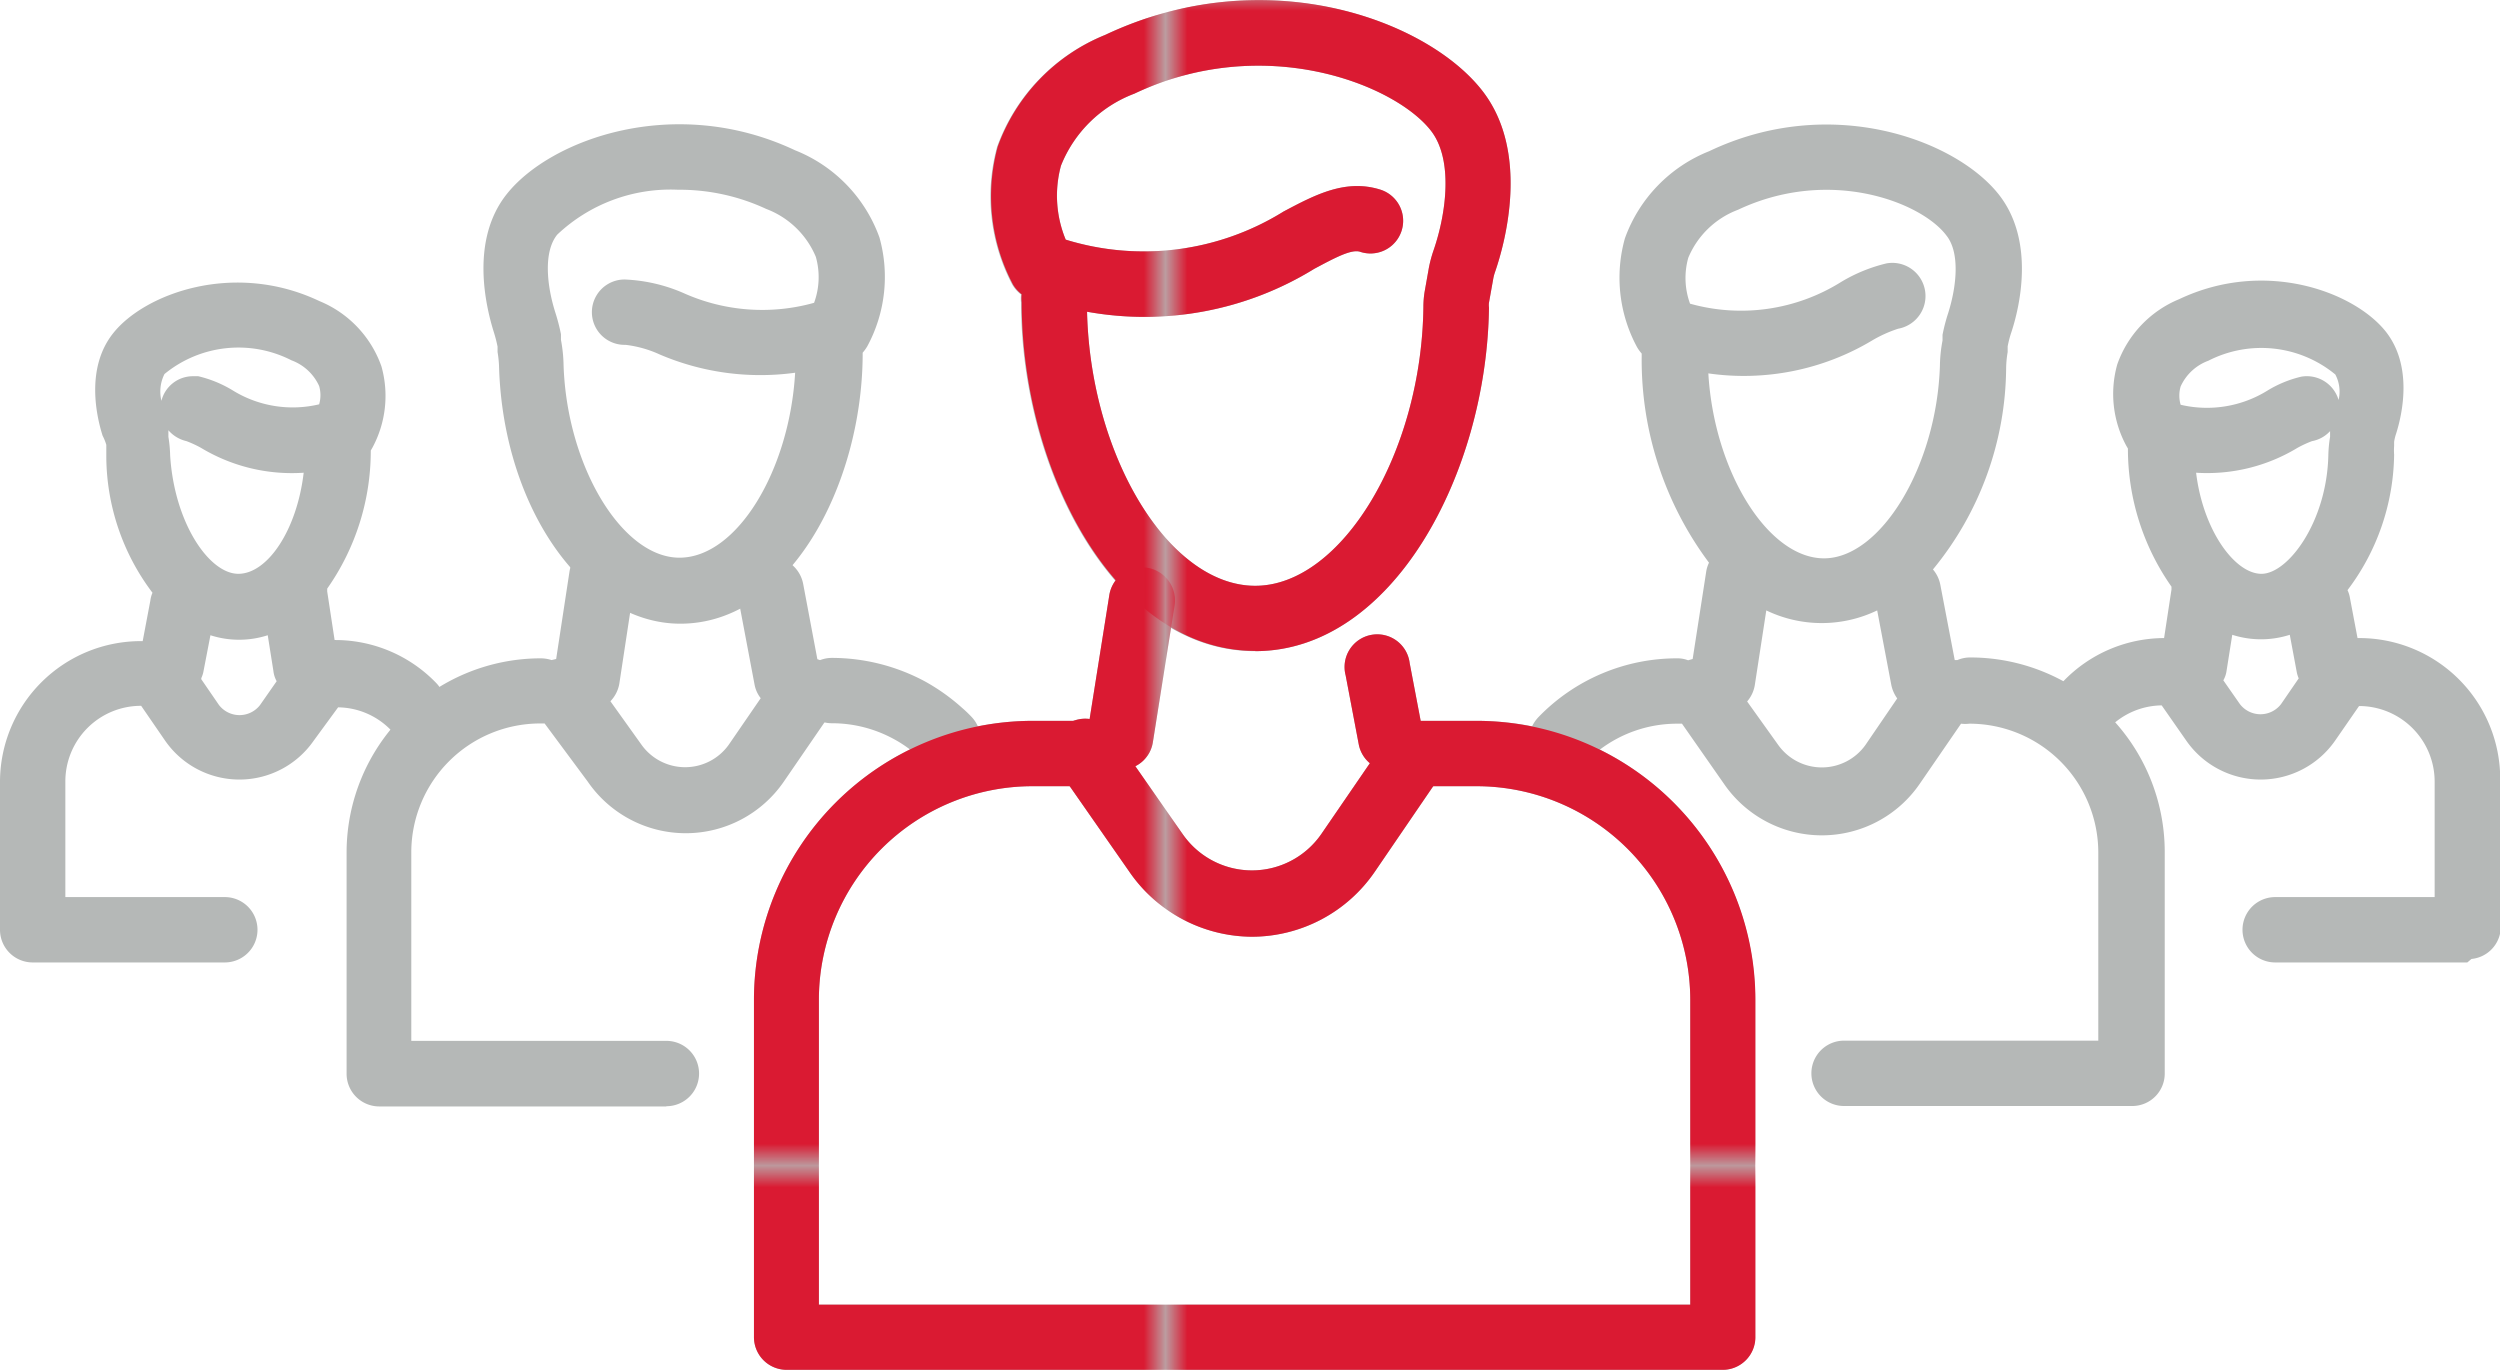
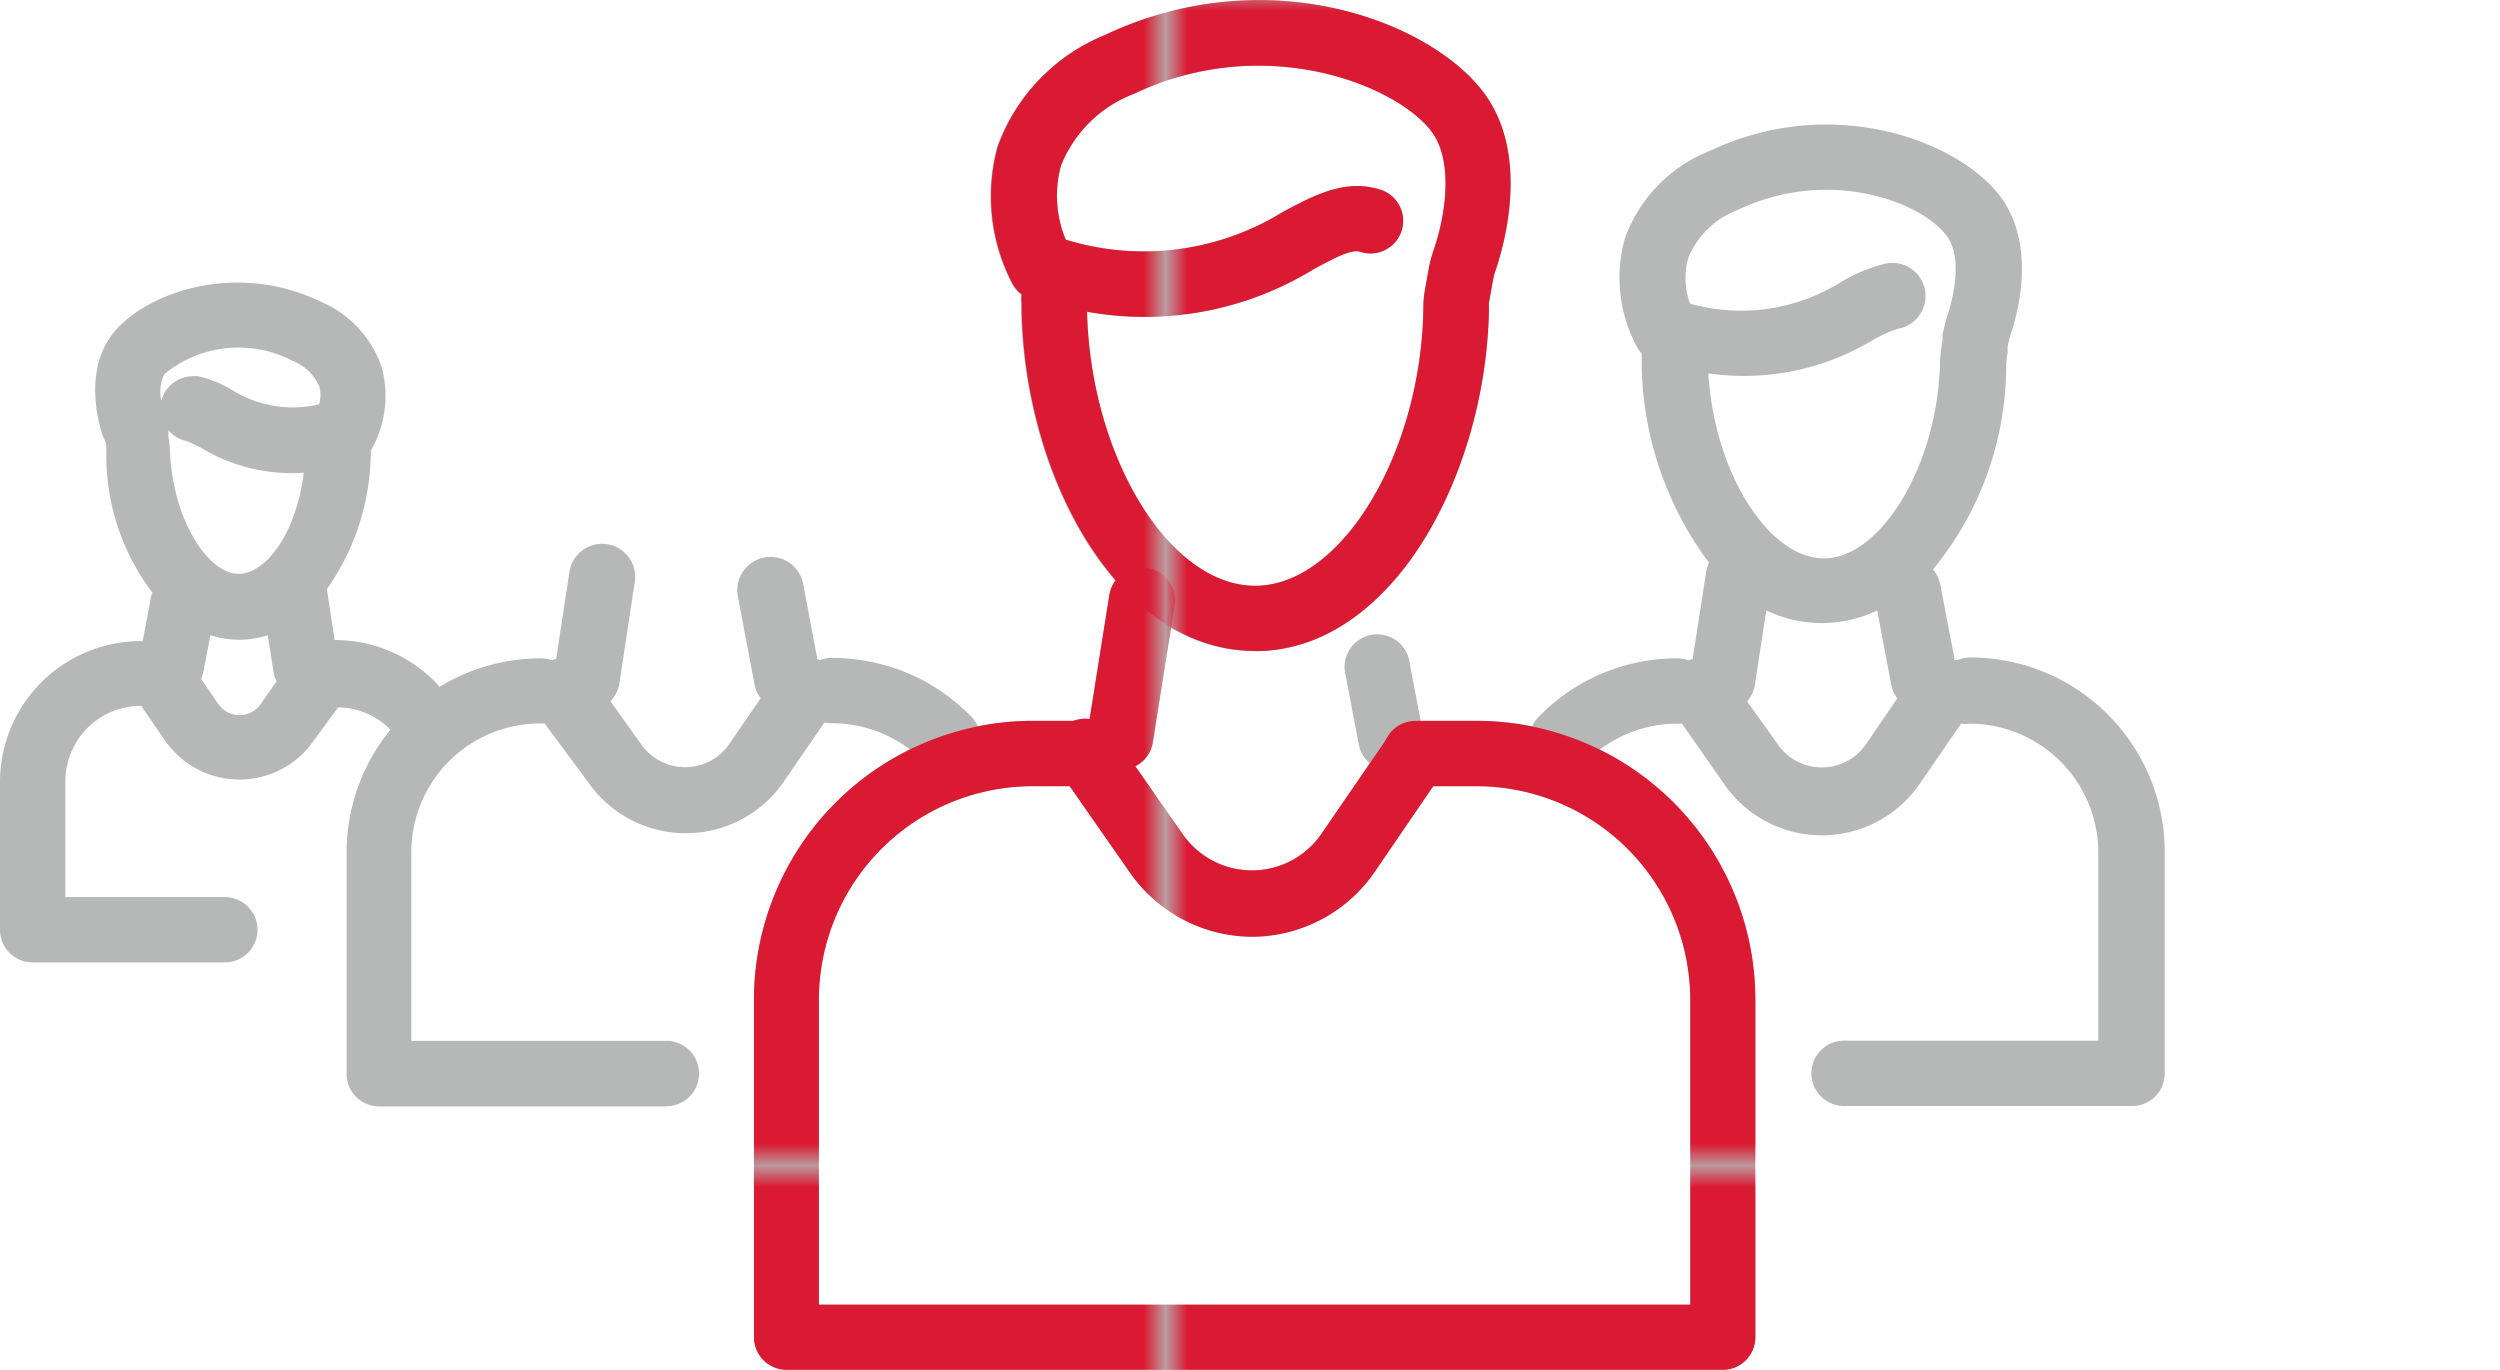
<svg xmlns="http://www.w3.org/2000/svg" viewBox="0 0 114.76 62.88">
  <defs>
    <style>.cls-1{fill:none;}.cls-2{fill:#da1a32;}.cls-3{fill:#b5b8b7;}.cls-4{fill:url(#New_Pattern_Swatch_1);}</style>
    <pattern id="New_Pattern_Swatch_1" data-name="New Pattern Swatch 1" width="53.17" height="53.17" patternUnits="userSpaceOnUse" viewBox="0 0 53.17 53.17">
      <rect class="cls-1" width="53.17" height="53.17" />
      <rect class="cls-2" width="53.17" height="53.17" />
    </pattern>
  </defs>
  <g id="Layer_2" data-name="Layer 2">
    <g id="Layer_1-2" data-name="Layer 1">
      <path class="cls-3" d="M43.52,35.48A1.49,1.49,0,0,1,42.45,35l-.3-.28a5.63,5.63,0,0,0-1.13-.8,5.92,5.92,0,0,0-2.83-.72,1.5,1.5,0,0,1,0-3,9.05,9.05,0,0,1,4.27,1.08,9.21,9.21,0,0,1,1.7,1.21,5.77,5.77,0,0,1,.44.42,1.51,1.51,0,0,1-1.08,2.55Z" />
-       <path class="cls-3" d="M31.23,28.63c-4.38,0-8.11-5.27-8.32-11.74a4.89,4.89,0,0,0-.07-.73l0-.25a6.36,6.36,0,0,0-.17-.66c-.38-1.21-1.09-4.24.6-6.35,2-2.51,7.72-4.6,13.23-2a6.77,6.77,0,0,1,3.87,4,6.7,6.7,0,0,1-.56,5,1.94,1.94,0,0,1-.21.29v.13C39.56,22.29,36.22,28.63,31.23,28.63ZM31.12,8.71a7.56,7.56,0,0,0-5.54,2.06c-.65.8-.47,2.37-.09,3.57a9.13,9.13,0,0,1,.26,1l0,.26a6.89,6.89,0,0,1,.12,1.16c.15,4.63,2.68,8.84,5.32,8.84s5.05-4,5.31-8.49a11.75,11.75,0,0,1-6.22-.84,5.21,5.21,0,0,0-1.56-.44h-.05a1.5,1.5,0,0,1,0-3,7.5,7.5,0,0,1,2.7.62,8.82,8.82,0,0,0,6,.45,3.42,3.42,0,0,0,.08-2.11,4,4,0,0,0-2.28-2.2A9.42,9.42,0,0,0,31.12,8.71Z" />
      <path class="cls-3" d="M79.11,62.88h-43a1.5,1.5,0,0,1-1.5-1.5V45.89a12.81,12.81,0,0,1,12.8-12.8l2.42,0h0a1.5,1.5,0,0,1,0,3l-2.43,0a9.81,9.81,0,0,0-9.81,9.8v14h40v-14a9.82,9.82,0,0,0-9.8-9.8l-2.81,0a1.5,1.5,0,0,1,0-3h0l2.81,0a13.26,13.26,0,0,1,2.54.25,1.66,1.66,0,0,1,.29-.42A8.84,8.84,0,0,1,77,30.22a1.33,1.33,0,0,1,.49.09l.21-.06.62-4a1.47,1.47,0,0,1,.13-.42,15.55,15.55,0,0,1-3.09-9.47v-.13a1.94,1.94,0,0,1-.21-.29,6.7,6.7,0,0,1-.56-5,6.77,6.77,0,0,1,3.87-4C84,4.3,89.72,6.39,91.73,8.9c1.69,2.11,1,5.14.6,6.35a4.77,4.77,0,0,0-.17.65l0,.26a4.76,4.76,0,0,0-.07.73,14.72,14.72,0,0,1-3.36,9.25,1.52,1.52,0,0,1,.34.71l.66,3.45.12,0a1.5,1.5,0,0,1,.6-.12,8.93,8.93,0,0,1,8.92,8.91V49.29h0a1.49,1.49,0,0,1-1.5,1.48H84.65a1.5,1.5,0,0,1,0-3H96.32V39.13a5.92,5.92,0,0,0-5.92-5.91,1.58,1.58,0,0,1-.38,0l-1.89,2.75a5.45,5.45,0,0,1-9,0l-1.92-2.75H77a5.87,5.87,0,0,0-3.56,1.19,12.84,12.84,0,0,1,7.13,11.48V61c0,.06,0,.12,0,.17s0,.11,0,.17A1.5,1.5,0,0,1,79.11,62.88ZM80.2,32.2l1.43,2a2.46,2.46,0,0,0,4,0l1.46-2.14a1.61,1.61,0,0,1-.27-.61l-.65-3.43a5.86,5.86,0,0,1-5.09,0l-.52,3.38A1.52,1.52,0,0,1,80.2,32.2ZM78.42,17.14c.26,4.47,2.72,8.49,5.31,8.49s5.17-4.21,5.32-8.84a6.57,6.57,0,0,1,.12-1.16l0-.26a8.18,8.18,0,0,1,.26-1c.38-1.2.56-2.77-.09-3.57C88.2,9.29,84,7.64,79.78,9.63a4,4,0,0,0-2.28,2.2,3.43,3.43,0,0,0,.08,2.11,8.66,8.66,0,0,0,6.94-1,7.36,7.36,0,0,1,2.08-.85,1.5,1.5,0,0,1,.53,3,6,6,0,0,0-1.21.55A11.46,11.46,0,0,1,78.42,17.14ZM30.59,50.79H17.41a1.5,1.5,0,0,1-1.5-1.5V39.13a8.92,8.92,0,0,1,8.91-8.91,1.64,1.64,0,0,1,.5.08l.21-.05.61-4a1.5,1.5,0,0,1,3,.46l-.71,4.67a1.53,1.53,0,0,1-.41.81l1.43,2a2.46,2.46,0,0,0,4,0l1.47-2.14a1.43,1.43,0,0,1-.28-.61l-.77-4.07a1.5,1.5,0,1,1,3-.56l.65,3.45a1.41,1.41,0,0,1,.37.18,1.51,1.51,0,0,1,.39,2.09l-2.3,3.35a5.46,5.46,0,0,1-9,0L25,33.21h-.21a5.92,5.92,0,0,0-5.91,5.91v8.66H30.59a1.5,1.5,0,1,1,0,3Zm27-20.9c-6.42,0-10.72-8.29-10.72-16a1.55,1.55,0,0,1,0-.37,1.58,1.58,0,0,1-.4-.45,8.66,8.66,0,0,1-.7-6.33,8.74,8.74,0,0,1,4.94-5.13C58-1.83,65.41.86,68,4.11c2.28,2.85,1.06,7.13.63,8.37a2,2,0,0,0-.09.35l-.19,1.06a.86.86,0,0,0,0,.23C68.25,21.74,63.92,29.89,57.62,29.89ZM49.9,14.31c.16,6.64,3.76,12.58,7.72,12.58s7.64-6.1,7.72-12.8a4.37,4.37,0,0,1,.06-.72l.19-1.07a5.77,5.77,0,0,1,.21-.79c.6-1.73.92-4.21-.13-5.53C64,3.86,58,1.49,52.07,4.3a5.85,5.85,0,0,0-3.36,3.29A5.28,5.28,0,0,0,48.92,11a12.15,12.15,0,0,0,10-1.29c1.47-.78,2.86-1.51,4.46-1a1.5,1.5,0,0,1-.94,2.85c-.4-.14-1.19.29-2.11.78A14.85,14.85,0,0,1,49.9,14.31Z" />
      <path class="cls-3" d="M51.4,35.33a.93.93,0,0,1-.23,0,1.49,1.49,0,0,1-1.25-1.71l1-6.29a1.5,1.5,0,1,1,3,.46l-1,6.29A1.49,1.49,0,0,1,51.4,35.33Z" />
      <path class="cls-3" d="M63.84,35.38a1.49,1.49,0,0,1-1.47-1.22L61.77,31a1.5,1.5,0,1,1,2.94-.56l.6,3.15a1.49,1.49,0,0,1-1.19,1.76Z" />
      <path class="cls-3" d="M57.46,43A6.87,6.87,0,0,1,51.83,40l-3.2-4.59a1.5,1.5,0,1,1,2.46-1.71l3.2,4.59a3.87,3.87,0,0,0,6.36,0l3.12-4.55a1.5,1.5,0,0,1,2.47,1.69L63.12,40A6.85,6.85,0,0,1,57.46,43Z" />
-       <path class="cls-3" d="M113.26,44.18h-8.82a1.5,1.5,0,0,1,0-3h7.32v-5.3a3.47,3.47,0,0,0-3.47-3.47h0L107.19,34a4.16,4.16,0,0,1-6.83,0l-1.13-1.62a3.43,3.43,0,0,0-2.38,1,1.5,1.5,0,0,1-2.15-2.09,6.44,6.44,0,0,1,4.64-2h0l.34-2.23,0-.13a11,11,0,0,1-2-6.34l-.07-.12a5,5,0,0,1-.42-3.74,5.05,5.05,0,0,1,2.85-3c3.93-1.86,8-.34,9.46,1.47,1.28,1.6.77,3.83.49,4.71a2.22,2.22,0,0,0-.09.37l0,.19a2.69,2.69,0,0,0,0,.4,10.51,10.51,0,0,1-2.14,6.22,1.3,1.3,0,0,1,.11.35l.35,1.85h.08a6.47,6.47,0,0,1,6.47,6.47v6.8h0a2.11,2.11,0,0,1,0,.26h0a1.49,1.49,0,0,1-1.32,1.2Zm-11.2-12.95.76,1.09a1.19,1.19,0,0,0,1.89,0l.81-1.18a1.4,1.4,0,0,1-.09-.29l-.32-1.71a4.33,4.33,0,0,1-2.64,0l-.26,1.64A1.24,1.24,0,0,1,102.06,31.23Zm-1.25-9.53c.32,2.65,1.78,4.64,3,4.64s3-2.38,3.07-5.44a6,6,0,0,1,.08-.85l0-.18s0-.05,0-.08a1.49,1.49,0,0,1-.83.46,4.9,4.9,0,0,0-.67.31A8,8,0,0,1,100.81,21.7Zm-.71-3.12a5.27,5.27,0,0,0,4-.66,5.32,5.32,0,0,1,1.54-.63,1.52,1.52,0,0,1,1.71,1.07,1.67,1.67,0,0,0-.15-1.17,5.34,5.34,0,0,0-5.83-.63,2.25,2.25,0,0,0-1.27,1.18A1.51,1.51,0,0,0,100.1,18.58Z" />
      <path class="cls-3" d="M10.32,44.18H1.49A1.5,1.5,0,0,1,0,42.7H0v-6.8a6.47,6.47,0,0,1,6.47-6.47h.08l.35-1.85A1.3,1.3,0,0,1,7,27.21,10.44,10.44,0,0,1,4.88,21c0-.13,0-.27,0-.41l0-.17A2.34,2.34,0,0,0,4.71,20c-.28-.88-.79-3.11.49-4.71,1.44-1.81,5.54-3.33,9.46-1.47a5.05,5.05,0,0,1,2.85,3,5,5,0,0,1-.42,3.74l-.07.12a11,11,0,0,1-2,6.34l0,.13.34,2.23h.05a6.44,6.44,0,0,1,4.64,2,1.5,1.5,0,0,1-2.15,2.09,3.43,3.43,0,0,0-2.38-1L14.4,34a4.15,4.15,0,0,1-6.82,0l-1.1-1.6h0A3.47,3.47,0,0,0,3,35.88v5.3h7.32a1.5,1.5,0,0,1,0,3Zm-1.08-13,.81,1.18a1.19,1.19,0,0,0,1.89,0l.76-1.09a1.24,1.24,0,0,1-.15-.47l-.26-1.64a4.29,4.29,0,0,1-2.63,0l-.33,1.71A1.4,1.4,0,0,1,9.24,31.13ZM7.73,19.75l0,.12,0,.18a6,6,0,0,1,.08.85C8,24,9.6,26.34,10.94,26.34s2.69-2,3-4.64a8.08,8.08,0,0,1-4.71-1.14,4.9,4.9,0,0,0-.67-.31A1.55,1.55,0,0,1,7.73,19.75Zm1.11-2.48.26,0a5.49,5.49,0,0,1,1.55.63,5.24,5.24,0,0,0,4,.66,1.51,1.51,0,0,0,0-.84,2.25,2.25,0,0,0-1.27-1.18,5.35,5.35,0,0,0-5.83.63,1.79,1.79,0,0,0-.14,1.23A1.49,1.49,0,0,1,8.84,17.27Z" />
      <path class="cls-4" d="M79.11,62.88h-43a1.5,1.5,0,0,1-1.5-1.5V45.89a12.81,12.81,0,0,1,12.8-12.8l2.42,0h0a1.5,1.5,0,0,1,0,3l-2.43,0a9.81,9.81,0,0,0-9.81,9.8v14h40v-14a9.82,9.82,0,0,0-9.8-9.8l-2.81,0a1.5,1.5,0,0,1,0-3h0l2.81,0a12.81,12.81,0,0,1,12.79,12.8V61c0,.06,0,.12,0,.17s0,.11,0,.17A1.5,1.5,0,0,1,79.11,62.88Zm-21.49-33c-6.42,0-10.72-8.29-10.72-16a1.55,1.55,0,0,1,0-.37,1.58,1.58,0,0,1-.4-.45,8.66,8.66,0,0,1-.7-6.33,8.74,8.74,0,0,1,4.94-5.13C58-1.83,65.41.86,68,4.11c2.28,2.85,1.06,7.13.63,8.37a2,2,0,0,0-.09.35l-.19,1.06a.86.86,0,0,0,0,.23C68.25,21.74,63.92,29.89,57.62,29.89ZM49.9,14.31c.16,6.64,3.76,12.58,7.72,12.58s7.64-6.1,7.72-12.8a4.37,4.37,0,0,1,.06-.72l.19-1.07a5.77,5.77,0,0,1,.21-.79c.6-1.73.92-4.21-.13-5.53C64,3.86,58,1.49,52.07,4.3A5.84,5.84,0,0,0,48.7,7.61,5.27,5.27,0,0,0,48.92,11a12.15,12.15,0,0,0,10-1.29c1.47-.78,2.86-1.51,4.46-1a1.5,1.5,0,0,1-.94,2.85c-.4-.14-1.19.29-2.11.78A14.85,14.85,0,0,1,49.9,14.31Z" />
      <path class="cls-4" d="M51.4,35.33a.93.93,0,0,1-.23,0,1.49,1.49,0,0,1-1.25-1.71l1-6.29a1.5,1.5,0,1,1,3,.46l-1,6.29A1.49,1.49,0,0,1,51.4,35.33Z" />
-       <path class="cls-4" d="M63.84,35.38a1.49,1.49,0,0,1-1.47-1.22L61.77,31a1.5,1.5,0,1,1,2.94-.56l.6,3.15a1.49,1.49,0,0,1-1.19,1.76Z" />
      <path class="cls-4" d="M57.46,43A6.87,6.87,0,0,1,51.83,40l-3.2-4.59a1.5,1.5,0,1,1,2.46-1.71l3.2,4.59a3.87,3.87,0,0,0,6.36,0l3.12-4.55a1.5,1.5,0,0,1,2.47,1.69L63.12,40A6.85,6.85,0,0,1,57.46,43Z" />
    </g>
  </g>
</svg>